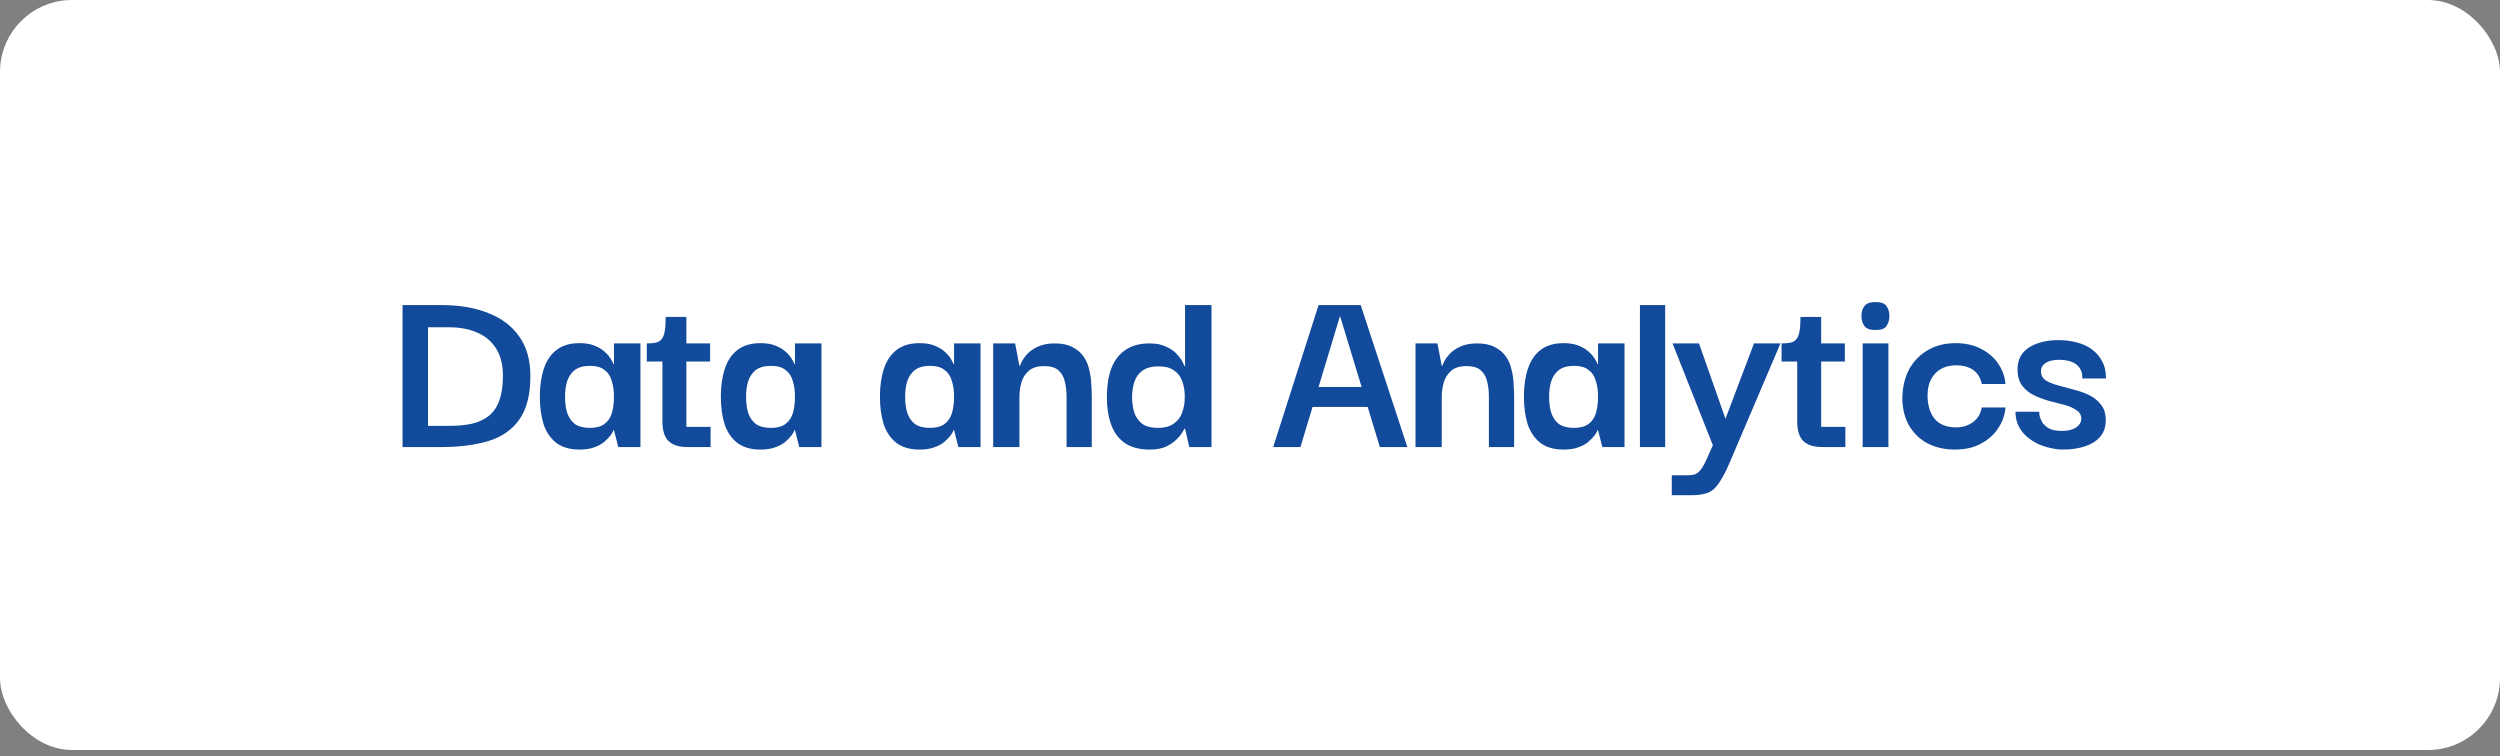
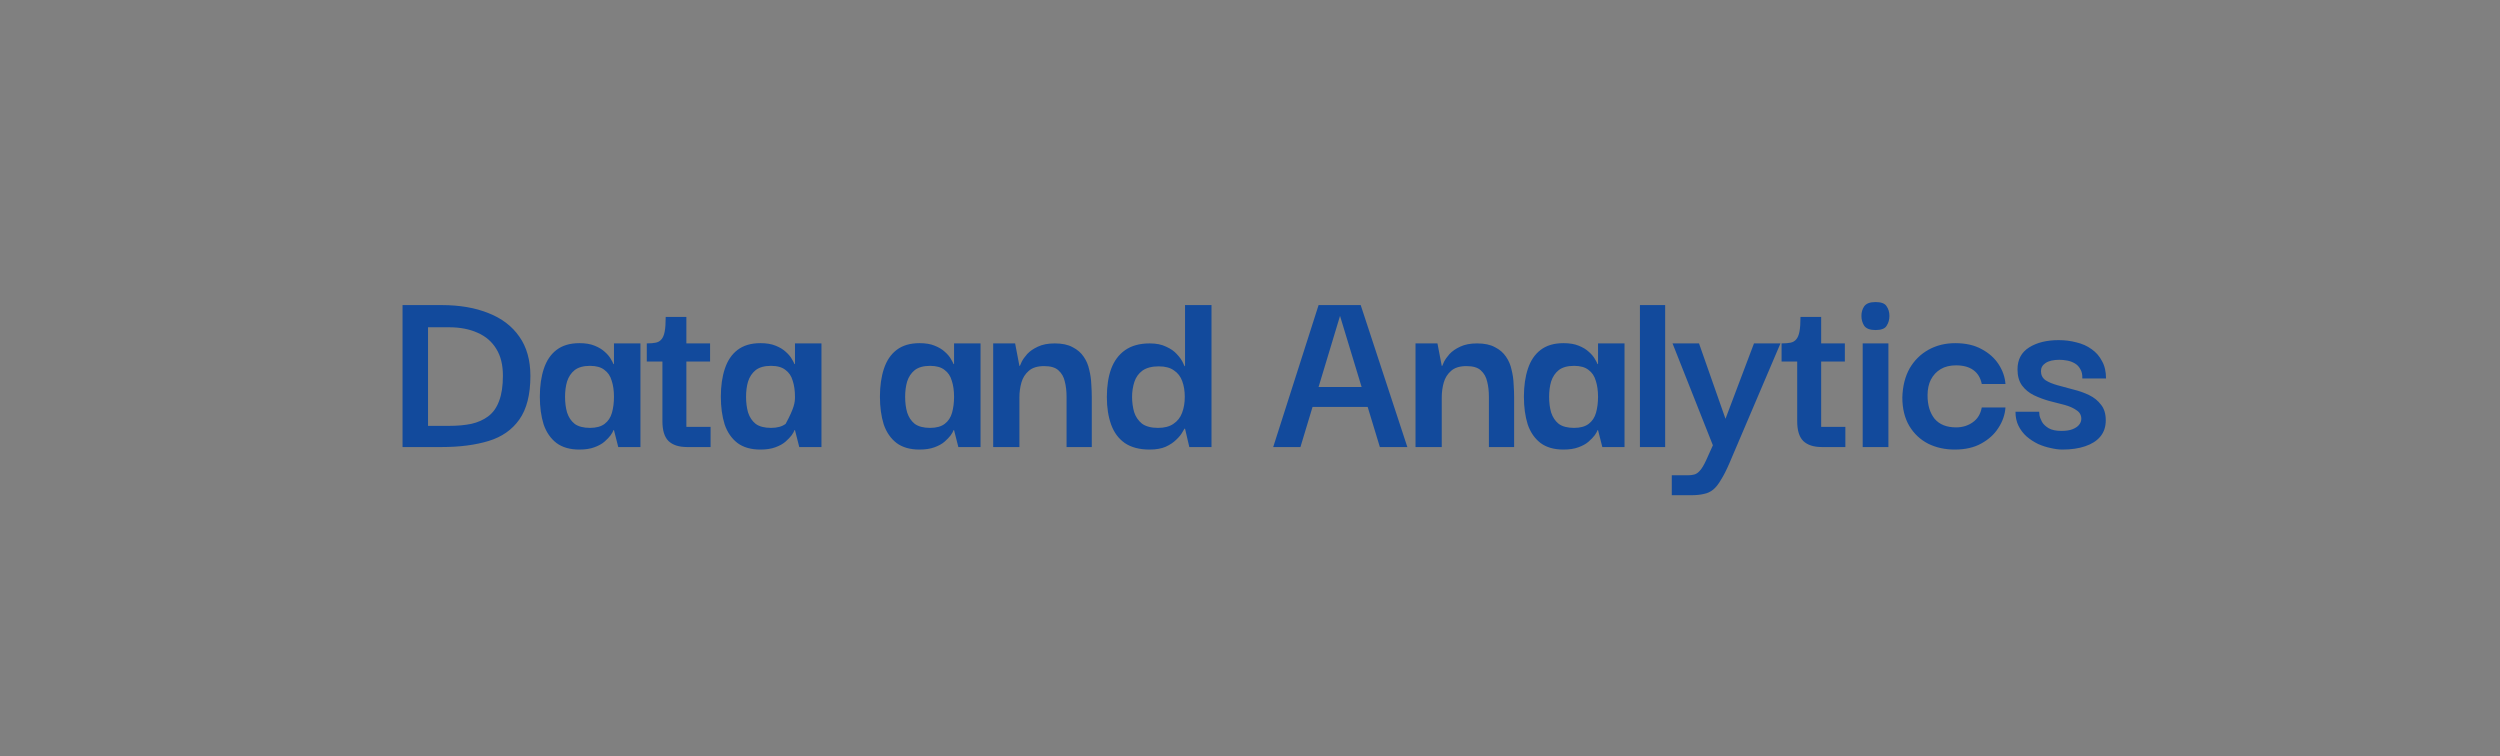
<svg xmlns="http://www.w3.org/2000/svg" width="347" height="105" viewBox="0 0 347 105" fill="none">
  <rect x="0" y="0" width="347" height="105" fill="#808080" stroke="none" />
-   <rect width="347" height="104.1" rx="10" fill="white" />
-   <path d="M59.409 59.11C60.249 59.11 60.89 59.11 61.334 59.11C61.8 59.11 62.127 59.11 62.314 59.11C63.48 59.11 64.519 59.017 65.429 58.83C66.339 58.62 67.12 58.27 67.774 57.78C68.45 57.267 68.952 56.555 69.279 55.645C69.629 54.735 69.804 53.568 69.804 52.145C69.804 50.652 69.5 49.415 68.894 48.435C68.287 47.432 67.424 46.685 66.304 46.195C65.184 45.682 63.854 45.425 62.314 45.425H59.409V59.11ZM73.619 52.18C73.619 54.77 73.105 56.788 72.079 58.235C71.075 59.658 69.652 60.65 67.809 61.21C65.965 61.77 63.795 62.05 61.299 62.05C60.925 62.05 60.319 62.05 59.479 62.05C58.639 62.05 57.437 62.05 55.874 62.05V42.345C57.53 42.345 58.755 42.345 59.549 42.345C60.365 42.345 60.949 42.345 61.299 42.345C63.795 42.345 65.965 42.718 67.809 43.465C69.652 44.188 71.075 45.273 72.079 46.72C73.105 48.167 73.619 49.987 73.619 52.18ZM80.424 62.4C79.118 62.4 78.056 62.097 77.239 61.49C76.423 60.86 75.828 59.997 75.454 58.9C75.104 57.78 74.929 56.497 74.929 55.05C74.929 53.58 75.116 52.285 75.489 51.165C75.863 50.045 76.446 49.182 77.239 48.575C78.056 47.945 79.118 47.63 80.424 47.63C81.264 47.63 81.964 47.747 82.524 47.98C83.108 48.213 83.574 48.493 83.924 48.82C84.298 49.147 84.578 49.473 84.764 49.8C84.951 50.103 85.079 50.348 85.149 50.535H85.219V47.665H88.894V62.05H85.814L85.219 59.705H85.149C85.103 59.868 84.974 60.102 84.764 60.405C84.554 60.685 84.263 60.988 83.889 61.315C83.539 61.618 83.073 61.875 82.489 62.085C81.929 62.295 81.241 62.4 80.424 62.4ZM81.894 59.39C82.758 59.39 83.434 59.203 83.924 58.83C84.414 58.457 84.753 57.943 84.939 57.29C85.126 56.613 85.219 55.878 85.219 55.085C85.219 54.222 85.114 53.475 84.904 52.845C84.718 52.192 84.379 51.69 83.889 51.34C83.423 50.967 82.758 50.78 81.894 50.78C80.984 50.78 80.273 50.978 79.759 51.375C79.269 51.772 78.919 52.297 78.709 52.95C78.523 53.58 78.429 54.292 78.429 55.085C78.429 55.878 78.523 56.602 78.709 57.255C78.919 57.908 79.269 58.433 79.759 58.83C80.273 59.203 80.984 59.39 81.894 59.39ZM95.374 62.05C94.23 62.05 93.367 61.77 92.784 61.21C92.224 60.65 91.944 59.74 91.944 58.48V49.8H95.269V59.25H98.629V62.05H95.374ZM89.774 50.185V47.665C90.287 47.665 90.707 47.63 91.034 47.56C91.36 47.49 91.617 47.338 91.804 47.105C92.014 46.872 92.165 46.51 92.259 46.02C92.352 45.53 92.399 44.853 92.399 43.99H95.269V47.665H98.559V50.185H89.774ZM105.548 62.4C104.241 62.4 103.179 62.097 102.363 61.49C101.546 60.86 100.951 59.997 100.578 58.9C100.228 57.78 100.053 56.497 100.053 55.05C100.053 53.58 100.239 52.285 100.613 51.165C100.986 50.045 101.569 49.182 102.363 48.575C103.179 47.945 104.241 47.63 105.548 47.63C106.388 47.63 107.088 47.747 107.648 47.98C108.231 48.213 108.698 48.493 109.048 48.82C109.421 49.147 109.701 49.473 109.888 49.8C110.074 50.103 110.203 50.348 110.273 50.535H110.343V47.665H114.018V62.05H110.938L110.343 59.705H110.273C110.226 59.868 110.098 60.102 109.888 60.405C109.678 60.685 109.386 60.988 109.013 61.315C108.663 61.618 108.196 61.875 107.613 62.085C107.053 62.295 106.364 62.4 105.548 62.4ZM107.018 59.39C107.881 59.39 108.558 59.203 109.048 58.83C109.538 58.457 109.876 57.943 110.063 57.29C110.249 56.613 110.343 55.878 110.343 55.085C110.343 54.222 110.238 53.475 110.028 52.845C109.841 52.192 109.503 51.69 109.013 51.34C108.546 50.967 107.881 50.78 107.018 50.78C106.108 50.78 105.396 50.978 104.883 51.375C104.393 51.772 104.043 52.297 103.833 52.95C103.646 53.58 103.553 54.292 103.553 55.085C103.553 55.878 103.646 56.602 103.833 57.255C104.043 57.908 104.393 58.433 104.883 58.83C105.396 59.203 106.108 59.39 107.018 59.39ZM127.629 62.4C126.323 62.4 125.261 62.097 124.444 61.49C123.628 60.86 123.033 59.997 122.659 58.9C122.309 57.78 122.134 56.497 122.134 55.05C122.134 53.58 122.321 52.285 122.694 51.165C123.068 50.045 123.651 49.182 124.444 48.575C125.261 47.945 126.323 47.63 127.629 47.63C128.469 47.63 129.169 47.747 129.729 47.98C130.313 48.213 130.779 48.493 131.129 48.82C131.503 49.147 131.783 49.473 131.969 49.8C132.156 50.103 132.284 50.348 132.354 50.535H132.424V47.665H136.099V62.05H133.019L132.424 59.705H132.354C132.308 59.868 132.179 60.102 131.969 60.405C131.759 60.685 131.468 60.988 131.094 61.315C130.744 61.618 130.278 61.875 129.694 62.085C129.134 62.295 128.446 62.4 127.629 62.4ZM129.099 59.39C129.963 59.39 130.639 59.203 131.129 58.83C131.619 58.457 131.958 57.943 132.144 57.29C132.331 56.613 132.424 55.878 132.424 55.085C132.424 54.222 132.319 53.475 132.109 52.845C131.923 52.192 131.584 51.69 131.094 51.34C130.628 50.967 129.963 50.78 129.099 50.78C128.189 50.78 127.478 50.978 126.964 51.375C126.474 51.772 126.124 52.297 125.914 52.95C125.728 53.58 125.634 54.292 125.634 55.085C125.634 55.878 125.728 56.602 125.914 57.255C126.124 57.908 126.474 58.433 126.964 58.83C127.478 59.203 128.189 59.39 129.099 59.39ZM137.854 62.05V47.665H140.899L141.494 50.78H141.564C141.587 50.71 141.669 50.523 141.809 50.22C141.972 49.893 142.229 49.532 142.579 49.135C142.952 48.738 143.442 48.4 144.049 48.12C144.679 47.817 145.46 47.665 146.394 47.665C147.42 47.665 148.249 47.84 148.879 48.19C149.532 48.517 150.045 48.96 150.419 49.52C150.792 50.057 151.049 50.663 151.189 51.34C151.352 51.993 151.445 52.647 151.469 53.3C151.515 53.953 151.539 54.548 151.539 55.085V62.05H148.039V55.05C148.039 54.28 147.957 53.58 147.794 52.95C147.654 52.32 147.362 51.807 146.919 51.41C146.499 51.013 145.834 50.815 144.924 50.815C143.99 50.815 143.279 51.037 142.789 51.48C142.299 51.9 141.96 52.437 141.774 53.09C141.587 53.743 141.494 54.443 141.494 55.19V62.05H137.854ZM159.582 62.4C158.159 62.4 157.004 62.097 156.117 61.49C155.254 60.883 154.624 60.032 154.227 58.935C153.831 57.838 153.632 56.567 153.632 55.12C153.632 53.603 153.831 52.297 154.227 51.2C154.647 50.08 155.289 49.217 156.152 48.61C157.039 47.98 158.182 47.665 159.582 47.665C160.492 47.665 161.251 47.817 161.857 48.12C162.487 48.4 162.977 48.738 163.327 49.135C163.701 49.532 163.969 49.893 164.132 50.22C164.296 50.547 164.389 50.745 164.412 50.815H164.482V42.345H168.157V62.05H165.077L164.482 59.495H164.412C164.389 59.542 164.284 59.717 164.097 60.02C163.934 60.323 163.654 60.662 163.257 61.035C162.884 61.408 162.394 61.735 161.787 62.015C161.181 62.272 160.446 62.4 159.582 62.4ZM160.737 59.39C161.624 59.39 162.336 59.203 162.872 58.83C163.432 58.457 163.829 57.955 164.062 57.325C164.319 56.672 164.447 55.925 164.447 55.085C164.447 54.268 164.331 53.545 164.097 52.915C163.864 52.262 163.479 51.76 162.942 51.41C162.429 51.037 161.729 50.85 160.842 50.85C159.886 50.85 159.127 51.048 158.567 51.445C158.031 51.842 157.657 52.367 157.447 53.02C157.237 53.673 157.132 54.362 157.132 55.085C157.132 55.808 157.226 56.508 157.412 57.185C157.622 57.838 157.984 58.375 158.497 58.795C159.034 59.192 159.781 59.39 160.737 59.39ZM176.72 62.05L183.02 42.345H188.865L195.34 62.05H191.525L185.995 43.85L180.5 62.05H176.72ZM180.955 56.485L180.99 53.72H190.965L191 56.485H180.955ZM196.474 62.05V47.665H199.519L200.114 50.78H200.184C200.208 50.71 200.289 50.523 200.429 50.22C200.593 49.893 200.849 49.532 201.199 49.135C201.573 48.738 202.063 48.4 202.669 48.12C203.299 47.817 204.081 47.665 205.014 47.665C206.041 47.665 206.869 47.84 207.499 48.19C208.153 48.517 208.666 48.96 209.039 49.52C209.413 50.057 209.669 50.663 209.809 51.34C209.973 51.993 210.066 52.647 210.089 53.3C210.136 53.953 210.159 54.548 210.159 55.085V62.05H206.659V55.05C206.659 54.28 206.578 53.58 206.414 52.95C206.274 52.32 205.983 51.807 205.539 51.41C205.119 51.013 204.454 50.815 203.544 50.815C202.611 50.815 201.899 51.037 201.409 51.48C200.919 51.9 200.581 52.437 200.394 53.09C200.208 53.743 200.114 54.443 200.114 55.19V62.05H196.474ZM217.013 62.4C215.707 62.4 214.645 62.097 213.828 61.49C213.012 60.86 212.417 59.997 212.043 58.9C211.693 57.78 211.518 56.497 211.518 55.05C211.518 53.58 211.705 52.285 212.078 51.165C212.452 50.045 213.035 49.182 213.828 48.575C214.645 47.945 215.707 47.63 217.013 47.63C217.853 47.63 218.553 47.747 219.113 47.98C219.697 48.213 220.163 48.493 220.513 48.82C220.887 49.147 221.167 49.473 221.353 49.8C221.54 50.103 221.668 50.348 221.738 50.535H221.808V47.665H225.483V62.05H222.403L221.808 59.705H221.738C221.692 59.868 221.563 60.102 221.353 60.405C221.143 60.685 220.852 60.988 220.478 61.315C220.128 61.618 219.662 61.875 219.078 62.085C218.518 62.295 217.83 62.4 217.013 62.4ZM218.483 59.39C219.347 59.39 220.023 59.203 220.513 58.83C221.003 58.457 221.342 57.943 221.528 57.29C221.715 56.613 221.808 55.878 221.808 55.085C221.808 54.222 221.703 53.475 221.493 52.845C221.307 52.192 220.968 51.69 220.478 51.34C220.012 50.967 219.347 50.78 218.483 50.78C217.573 50.78 216.862 50.978 216.348 51.375C215.858 51.772 215.508 52.297 215.298 52.95C215.112 53.58 215.018 54.292 215.018 55.085C215.018 55.878 215.112 56.602 215.298 57.255C215.508 57.908 215.858 58.433 216.348 58.83C216.862 59.203 217.573 59.39 218.483 59.39ZM227.623 62.05V42.345H231.123V62.05H227.623ZM232.043 68.735V65.97H234.248C234.598 65.97 234.901 65.935 235.158 65.865C235.438 65.795 235.706 65.608 235.963 65.305C236.219 65.025 236.499 64.558 236.803 63.905L237.748 61.805L232.148 47.665H235.823L239.498 58.13L243.453 47.665H247.128L240.058 64.255C239.638 65.235 239.241 66.017 238.868 66.6C238.518 67.207 238.156 67.662 237.783 67.965C237.409 68.268 236.978 68.467 236.488 68.56C235.998 68.677 235.426 68.735 234.773 68.735H232.043ZM252.882 62.05C251.739 62.05 250.875 61.77 250.292 61.21C249.732 60.65 249.452 59.74 249.452 58.48V49.8H252.777V59.25H256.137V62.05H252.882ZM247.282 50.185V47.665C247.795 47.665 248.215 47.63 248.542 47.56C248.869 47.49 249.125 47.338 249.312 47.105C249.522 46.872 249.674 46.51 249.767 46.02C249.86 45.53 249.907 44.853 249.907 43.99H252.777V47.665H256.067V50.185H247.282ZM258.541 62.05V47.665H262.111V62.05H258.541ZM260.326 45.81C259.556 45.81 259.031 45.612 258.751 45.215C258.494 44.818 258.366 44.363 258.366 43.85C258.366 43.337 258.494 42.893 258.751 42.52C259.031 42.123 259.556 41.925 260.326 41.925C261.119 41.925 261.633 42.123 261.866 42.52C262.123 42.893 262.251 43.337 262.251 43.85C262.251 44.363 262.123 44.818 261.866 45.215C261.633 45.612 261.119 45.81 260.326 45.81ZM271.324 62.4C269.97 62.4 268.745 62.132 267.649 61.595C266.552 61.035 265.677 60.218 265.024 59.145C264.37 58.048 264.044 56.718 264.044 55.155C264.09 53.592 264.429 52.25 265.059 51.13C265.712 50.01 266.587 49.147 267.684 48.54C268.78 47.933 270.017 47.63 271.394 47.63C272.84 47.63 274.065 47.91 275.069 48.47C276.072 49.007 276.854 49.707 277.414 50.57C277.974 51.433 278.289 52.343 278.359 53.3H275.069C274.905 52.46 274.52 51.818 273.914 51.375C273.307 50.932 272.502 50.71 271.499 50.71C270.659 50.71 269.947 50.885 269.364 51.235C268.78 51.585 268.325 52.075 267.999 52.705C267.695 53.312 267.544 54.035 267.544 54.875C267.544 56.228 267.87 57.313 268.524 58.13C269.2 58.923 270.192 59.32 271.499 59.32C272.385 59.32 273.155 59.087 273.809 58.62C274.485 58.153 274.905 57.465 275.069 56.555H278.359C278.289 57.558 277.962 58.503 277.379 59.39C276.819 60.277 276.025 61 274.999 61.56C273.995 62.12 272.77 62.4 271.324 62.4ZM286.26 62.4C285.77 62.4 285.233 62.33 284.65 62.19C284.067 62.073 283.483 61.887 282.9 61.63C282.317 61.35 281.78 61 281.29 60.58C280.823 60.16 280.45 59.67 280.17 59.11C279.89 58.55 279.75 57.897 279.75 57.15H283.04C283.04 57.173 283.052 57.325 283.075 57.605C283.122 57.885 283.238 58.2 283.425 58.55C283.612 58.877 283.915 59.168 284.335 59.425C284.755 59.682 285.362 59.81 286.155 59.81C286.785 59.81 287.298 59.728 287.695 59.565C288.092 59.402 288.383 59.203 288.57 58.97C288.78 58.713 288.885 58.433 288.885 58.13C288.885 57.617 288.663 57.22 288.22 56.94C287.8 56.637 287.252 56.392 286.575 56.205C285.898 56.018 285.175 55.832 284.405 55.645C283.658 55.435 282.947 55.167 282.27 54.84C281.617 54.513 281.08 54.07 280.66 53.51C280.24 52.927 280.03 52.18 280.03 51.27C280.03 49.917 280.567 48.902 281.64 48.225C282.713 47.548 284.078 47.21 285.735 47.21C286.622 47.21 287.45 47.315 288.22 47.525C289.013 47.712 289.713 48.027 290.32 48.47C290.927 48.89 291.405 49.438 291.755 50.115C292.128 50.768 292.315 51.573 292.315 52.53H289.025C289.048 51.993 288.955 51.562 288.745 51.235C288.558 50.885 288.302 50.617 287.975 50.43C287.648 50.243 287.298 50.115 286.925 50.045C286.552 49.975 286.19 49.94 285.84 49.94C285 49.94 284.358 50.092 283.915 50.395C283.495 50.675 283.285 51.048 283.285 51.515C283.285 52.052 283.495 52.472 283.915 52.775C284.358 53.055 284.918 53.288 285.595 53.475C286.295 53.662 287.03 53.86 287.8 54.07C288.57 54.257 289.293 54.513 289.97 54.84C290.647 55.167 291.195 55.61 291.615 56.17C292.058 56.707 292.28 57.43 292.28 58.34C292.28 59.25 292.023 60.008 291.51 60.615C291.02 61.198 290.32 61.642 289.41 61.945C288.523 62.248 287.473 62.4 286.26 62.4Z" fill="#124A9C" />
+   <path d="M59.409 59.11C60.249 59.11 60.89 59.11 61.334 59.11C61.8 59.11 62.127 59.11 62.314 59.11C63.48 59.11 64.519 59.017 65.429 58.83C66.339 58.62 67.12 58.27 67.774 57.78C68.45 57.267 68.952 56.555 69.279 55.645C69.629 54.735 69.804 53.568 69.804 52.145C69.804 50.652 69.5 49.415 68.894 48.435C68.287 47.432 67.424 46.685 66.304 46.195C65.184 45.682 63.854 45.425 62.314 45.425H59.409V59.11ZM73.619 52.18C73.619 54.77 73.105 56.788 72.079 58.235C71.075 59.658 69.652 60.65 67.809 61.21C65.965 61.77 63.795 62.05 61.299 62.05C60.925 62.05 60.319 62.05 59.479 62.05C58.639 62.05 57.437 62.05 55.874 62.05V42.345C57.53 42.345 58.755 42.345 59.549 42.345C60.365 42.345 60.949 42.345 61.299 42.345C63.795 42.345 65.965 42.718 67.809 43.465C69.652 44.188 71.075 45.273 72.079 46.72C73.105 48.167 73.619 49.987 73.619 52.18ZM80.424 62.4C79.118 62.4 78.056 62.097 77.239 61.49C76.423 60.86 75.828 59.997 75.454 58.9C75.104 57.78 74.929 56.497 74.929 55.05C74.929 53.58 75.116 52.285 75.489 51.165C75.863 50.045 76.446 49.182 77.239 48.575C78.056 47.945 79.118 47.63 80.424 47.63C81.264 47.63 81.964 47.747 82.524 47.98C83.108 48.213 83.574 48.493 83.924 48.82C84.298 49.147 84.578 49.473 84.764 49.8C84.951 50.103 85.079 50.348 85.149 50.535H85.219V47.665H88.894V62.05H85.814L85.219 59.705H85.149C85.103 59.868 84.974 60.102 84.764 60.405C84.554 60.685 84.263 60.988 83.889 61.315C83.539 61.618 83.073 61.875 82.489 62.085C81.929 62.295 81.241 62.4 80.424 62.4ZM81.894 59.39C82.758 59.39 83.434 59.203 83.924 58.83C84.414 58.457 84.753 57.943 84.939 57.29C85.126 56.613 85.219 55.878 85.219 55.085C85.219 54.222 85.114 53.475 84.904 52.845C84.718 52.192 84.379 51.69 83.889 51.34C83.423 50.967 82.758 50.78 81.894 50.78C80.984 50.78 80.273 50.978 79.759 51.375C79.269 51.772 78.919 52.297 78.709 52.95C78.523 53.58 78.429 54.292 78.429 55.085C78.429 55.878 78.523 56.602 78.709 57.255C78.919 57.908 79.269 58.433 79.759 58.83C80.273 59.203 80.984 59.39 81.894 59.39ZM95.374 62.05C94.23 62.05 93.367 61.77 92.784 61.21C92.224 60.65 91.944 59.74 91.944 58.48V49.8H95.269V59.25H98.629V62.05H95.374ZM89.774 50.185V47.665C90.287 47.665 90.707 47.63 91.034 47.56C91.36 47.49 91.617 47.338 91.804 47.105C92.014 46.872 92.165 46.51 92.259 46.02C92.352 45.53 92.399 44.853 92.399 43.99H95.269V47.665H98.559V50.185H89.774ZM105.548 62.4C104.241 62.4 103.179 62.097 102.363 61.49C101.546 60.86 100.951 59.997 100.578 58.9C100.228 57.78 100.053 56.497 100.053 55.05C100.053 53.58 100.239 52.285 100.613 51.165C100.986 50.045 101.569 49.182 102.363 48.575C103.179 47.945 104.241 47.63 105.548 47.63C106.388 47.63 107.088 47.747 107.648 47.98C108.231 48.213 108.698 48.493 109.048 48.82C109.421 49.147 109.701 49.473 109.888 49.8C110.074 50.103 110.203 50.348 110.273 50.535H110.343V47.665H114.018V62.05H110.938L110.343 59.705H110.273C110.226 59.868 110.098 60.102 109.888 60.405C109.678 60.685 109.386 60.988 109.013 61.315C108.663 61.618 108.196 61.875 107.613 62.085C107.053 62.295 106.364 62.4 105.548 62.4ZM107.018 59.39C107.881 59.39 108.558 59.203 109.048 58.83C110.249 56.613 110.343 55.878 110.343 55.085C110.343 54.222 110.238 53.475 110.028 52.845C109.841 52.192 109.503 51.69 109.013 51.34C108.546 50.967 107.881 50.78 107.018 50.78C106.108 50.78 105.396 50.978 104.883 51.375C104.393 51.772 104.043 52.297 103.833 52.95C103.646 53.58 103.553 54.292 103.553 55.085C103.553 55.878 103.646 56.602 103.833 57.255C104.043 57.908 104.393 58.433 104.883 58.83C105.396 59.203 106.108 59.39 107.018 59.39ZM127.629 62.4C126.323 62.4 125.261 62.097 124.444 61.49C123.628 60.86 123.033 59.997 122.659 58.9C122.309 57.78 122.134 56.497 122.134 55.05C122.134 53.58 122.321 52.285 122.694 51.165C123.068 50.045 123.651 49.182 124.444 48.575C125.261 47.945 126.323 47.63 127.629 47.63C128.469 47.63 129.169 47.747 129.729 47.98C130.313 48.213 130.779 48.493 131.129 48.82C131.503 49.147 131.783 49.473 131.969 49.8C132.156 50.103 132.284 50.348 132.354 50.535H132.424V47.665H136.099V62.05H133.019L132.424 59.705H132.354C132.308 59.868 132.179 60.102 131.969 60.405C131.759 60.685 131.468 60.988 131.094 61.315C130.744 61.618 130.278 61.875 129.694 62.085C129.134 62.295 128.446 62.4 127.629 62.4ZM129.099 59.39C129.963 59.39 130.639 59.203 131.129 58.83C131.619 58.457 131.958 57.943 132.144 57.29C132.331 56.613 132.424 55.878 132.424 55.085C132.424 54.222 132.319 53.475 132.109 52.845C131.923 52.192 131.584 51.69 131.094 51.34C130.628 50.967 129.963 50.78 129.099 50.78C128.189 50.78 127.478 50.978 126.964 51.375C126.474 51.772 126.124 52.297 125.914 52.95C125.728 53.58 125.634 54.292 125.634 55.085C125.634 55.878 125.728 56.602 125.914 57.255C126.124 57.908 126.474 58.433 126.964 58.83C127.478 59.203 128.189 59.39 129.099 59.39ZM137.854 62.05V47.665H140.899L141.494 50.78H141.564C141.587 50.71 141.669 50.523 141.809 50.22C141.972 49.893 142.229 49.532 142.579 49.135C142.952 48.738 143.442 48.4 144.049 48.12C144.679 47.817 145.46 47.665 146.394 47.665C147.42 47.665 148.249 47.84 148.879 48.19C149.532 48.517 150.045 48.96 150.419 49.52C150.792 50.057 151.049 50.663 151.189 51.34C151.352 51.993 151.445 52.647 151.469 53.3C151.515 53.953 151.539 54.548 151.539 55.085V62.05H148.039V55.05C148.039 54.28 147.957 53.58 147.794 52.95C147.654 52.32 147.362 51.807 146.919 51.41C146.499 51.013 145.834 50.815 144.924 50.815C143.99 50.815 143.279 51.037 142.789 51.48C142.299 51.9 141.96 52.437 141.774 53.09C141.587 53.743 141.494 54.443 141.494 55.19V62.05H137.854ZM159.582 62.4C158.159 62.4 157.004 62.097 156.117 61.49C155.254 60.883 154.624 60.032 154.227 58.935C153.831 57.838 153.632 56.567 153.632 55.12C153.632 53.603 153.831 52.297 154.227 51.2C154.647 50.08 155.289 49.217 156.152 48.61C157.039 47.98 158.182 47.665 159.582 47.665C160.492 47.665 161.251 47.817 161.857 48.12C162.487 48.4 162.977 48.738 163.327 49.135C163.701 49.532 163.969 49.893 164.132 50.22C164.296 50.547 164.389 50.745 164.412 50.815H164.482V42.345H168.157V62.05H165.077L164.482 59.495H164.412C164.389 59.542 164.284 59.717 164.097 60.02C163.934 60.323 163.654 60.662 163.257 61.035C162.884 61.408 162.394 61.735 161.787 62.015C161.181 62.272 160.446 62.4 159.582 62.4ZM160.737 59.39C161.624 59.39 162.336 59.203 162.872 58.83C163.432 58.457 163.829 57.955 164.062 57.325C164.319 56.672 164.447 55.925 164.447 55.085C164.447 54.268 164.331 53.545 164.097 52.915C163.864 52.262 163.479 51.76 162.942 51.41C162.429 51.037 161.729 50.85 160.842 50.85C159.886 50.85 159.127 51.048 158.567 51.445C158.031 51.842 157.657 52.367 157.447 53.02C157.237 53.673 157.132 54.362 157.132 55.085C157.132 55.808 157.226 56.508 157.412 57.185C157.622 57.838 157.984 58.375 158.497 58.795C159.034 59.192 159.781 59.39 160.737 59.39ZM176.72 62.05L183.02 42.345H188.865L195.34 62.05H191.525L185.995 43.85L180.5 62.05H176.72ZM180.955 56.485L180.99 53.72H190.965L191 56.485H180.955ZM196.474 62.05V47.665H199.519L200.114 50.78H200.184C200.208 50.71 200.289 50.523 200.429 50.22C200.593 49.893 200.849 49.532 201.199 49.135C201.573 48.738 202.063 48.4 202.669 48.12C203.299 47.817 204.081 47.665 205.014 47.665C206.041 47.665 206.869 47.84 207.499 48.19C208.153 48.517 208.666 48.96 209.039 49.52C209.413 50.057 209.669 50.663 209.809 51.34C209.973 51.993 210.066 52.647 210.089 53.3C210.136 53.953 210.159 54.548 210.159 55.085V62.05H206.659V55.05C206.659 54.28 206.578 53.58 206.414 52.95C206.274 52.32 205.983 51.807 205.539 51.41C205.119 51.013 204.454 50.815 203.544 50.815C202.611 50.815 201.899 51.037 201.409 51.48C200.919 51.9 200.581 52.437 200.394 53.09C200.208 53.743 200.114 54.443 200.114 55.19V62.05H196.474ZM217.013 62.4C215.707 62.4 214.645 62.097 213.828 61.49C213.012 60.86 212.417 59.997 212.043 58.9C211.693 57.78 211.518 56.497 211.518 55.05C211.518 53.58 211.705 52.285 212.078 51.165C212.452 50.045 213.035 49.182 213.828 48.575C214.645 47.945 215.707 47.63 217.013 47.63C217.853 47.63 218.553 47.747 219.113 47.98C219.697 48.213 220.163 48.493 220.513 48.82C220.887 49.147 221.167 49.473 221.353 49.8C221.54 50.103 221.668 50.348 221.738 50.535H221.808V47.665H225.483V62.05H222.403L221.808 59.705H221.738C221.692 59.868 221.563 60.102 221.353 60.405C221.143 60.685 220.852 60.988 220.478 61.315C220.128 61.618 219.662 61.875 219.078 62.085C218.518 62.295 217.83 62.4 217.013 62.4ZM218.483 59.39C219.347 59.39 220.023 59.203 220.513 58.83C221.003 58.457 221.342 57.943 221.528 57.29C221.715 56.613 221.808 55.878 221.808 55.085C221.808 54.222 221.703 53.475 221.493 52.845C221.307 52.192 220.968 51.69 220.478 51.34C220.012 50.967 219.347 50.78 218.483 50.78C217.573 50.78 216.862 50.978 216.348 51.375C215.858 51.772 215.508 52.297 215.298 52.95C215.112 53.58 215.018 54.292 215.018 55.085C215.018 55.878 215.112 56.602 215.298 57.255C215.508 57.908 215.858 58.433 216.348 58.83C216.862 59.203 217.573 59.39 218.483 59.39ZM227.623 62.05V42.345H231.123V62.05H227.623ZM232.043 68.735V65.97H234.248C234.598 65.97 234.901 65.935 235.158 65.865C235.438 65.795 235.706 65.608 235.963 65.305C236.219 65.025 236.499 64.558 236.803 63.905L237.748 61.805L232.148 47.665H235.823L239.498 58.13L243.453 47.665H247.128L240.058 64.255C239.638 65.235 239.241 66.017 238.868 66.6C238.518 67.207 238.156 67.662 237.783 67.965C237.409 68.268 236.978 68.467 236.488 68.56C235.998 68.677 235.426 68.735 234.773 68.735H232.043ZM252.882 62.05C251.739 62.05 250.875 61.77 250.292 61.21C249.732 60.65 249.452 59.74 249.452 58.48V49.8H252.777V59.25H256.137V62.05H252.882ZM247.282 50.185V47.665C247.795 47.665 248.215 47.63 248.542 47.56C248.869 47.49 249.125 47.338 249.312 47.105C249.522 46.872 249.674 46.51 249.767 46.02C249.86 45.53 249.907 44.853 249.907 43.99H252.777V47.665H256.067V50.185H247.282ZM258.541 62.05V47.665H262.111V62.05H258.541ZM260.326 45.81C259.556 45.81 259.031 45.612 258.751 45.215C258.494 44.818 258.366 44.363 258.366 43.85C258.366 43.337 258.494 42.893 258.751 42.52C259.031 42.123 259.556 41.925 260.326 41.925C261.119 41.925 261.633 42.123 261.866 42.52C262.123 42.893 262.251 43.337 262.251 43.85C262.251 44.363 262.123 44.818 261.866 45.215C261.633 45.612 261.119 45.81 260.326 45.81ZM271.324 62.4C269.97 62.4 268.745 62.132 267.649 61.595C266.552 61.035 265.677 60.218 265.024 59.145C264.37 58.048 264.044 56.718 264.044 55.155C264.09 53.592 264.429 52.25 265.059 51.13C265.712 50.01 266.587 49.147 267.684 48.54C268.78 47.933 270.017 47.63 271.394 47.63C272.84 47.63 274.065 47.91 275.069 48.47C276.072 49.007 276.854 49.707 277.414 50.57C277.974 51.433 278.289 52.343 278.359 53.3H275.069C274.905 52.46 274.52 51.818 273.914 51.375C273.307 50.932 272.502 50.71 271.499 50.71C270.659 50.71 269.947 50.885 269.364 51.235C268.78 51.585 268.325 52.075 267.999 52.705C267.695 53.312 267.544 54.035 267.544 54.875C267.544 56.228 267.87 57.313 268.524 58.13C269.2 58.923 270.192 59.32 271.499 59.32C272.385 59.32 273.155 59.087 273.809 58.62C274.485 58.153 274.905 57.465 275.069 56.555H278.359C278.289 57.558 277.962 58.503 277.379 59.39C276.819 60.277 276.025 61 274.999 61.56C273.995 62.12 272.77 62.4 271.324 62.4ZM286.26 62.4C285.77 62.4 285.233 62.33 284.65 62.19C284.067 62.073 283.483 61.887 282.9 61.63C282.317 61.35 281.78 61 281.29 60.58C280.823 60.16 280.45 59.67 280.17 59.11C279.89 58.55 279.75 57.897 279.75 57.15H283.04C283.04 57.173 283.052 57.325 283.075 57.605C283.122 57.885 283.238 58.2 283.425 58.55C283.612 58.877 283.915 59.168 284.335 59.425C284.755 59.682 285.362 59.81 286.155 59.81C286.785 59.81 287.298 59.728 287.695 59.565C288.092 59.402 288.383 59.203 288.57 58.97C288.78 58.713 288.885 58.433 288.885 58.13C288.885 57.617 288.663 57.22 288.22 56.94C287.8 56.637 287.252 56.392 286.575 56.205C285.898 56.018 285.175 55.832 284.405 55.645C283.658 55.435 282.947 55.167 282.27 54.84C281.617 54.513 281.08 54.07 280.66 53.51C280.24 52.927 280.03 52.18 280.03 51.27C280.03 49.917 280.567 48.902 281.64 48.225C282.713 47.548 284.078 47.21 285.735 47.21C286.622 47.21 287.45 47.315 288.22 47.525C289.013 47.712 289.713 48.027 290.32 48.47C290.927 48.89 291.405 49.438 291.755 50.115C292.128 50.768 292.315 51.573 292.315 52.53H289.025C289.048 51.993 288.955 51.562 288.745 51.235C288.558 50.885 288.302 50.617 287.975 50.43C287.648 50.243 287.298 50.115 286.925 50.045C286.552 49.975 286.19 49.94 285.84 49.94C285 49.94 284.358 50.092 283.915 50.395C283.495 50.675 283.285 51.048 283.285 51.515C283.285 52.052 283.495 52.472 283.915 52.775C284.358 53.055 284.918 53.288 285.595 53.475C286.295 53.662 287.03 53.86 287.8 54.07C288.57 54.257 289.293 54.513 289.97 54.84C290.647 55.167 291.195 55.61 291.615 56.17C292.058 56.707 292.28 57.43 292.28 58.34C292.28 59.25 292.023 60.008 291.51 60.615C291.02 61.198 290.32 61.642 289.41 61.945C288.523 62.248 287.473 62.4 286.26 62.4Z" fill="#124A9C" />
</svg>